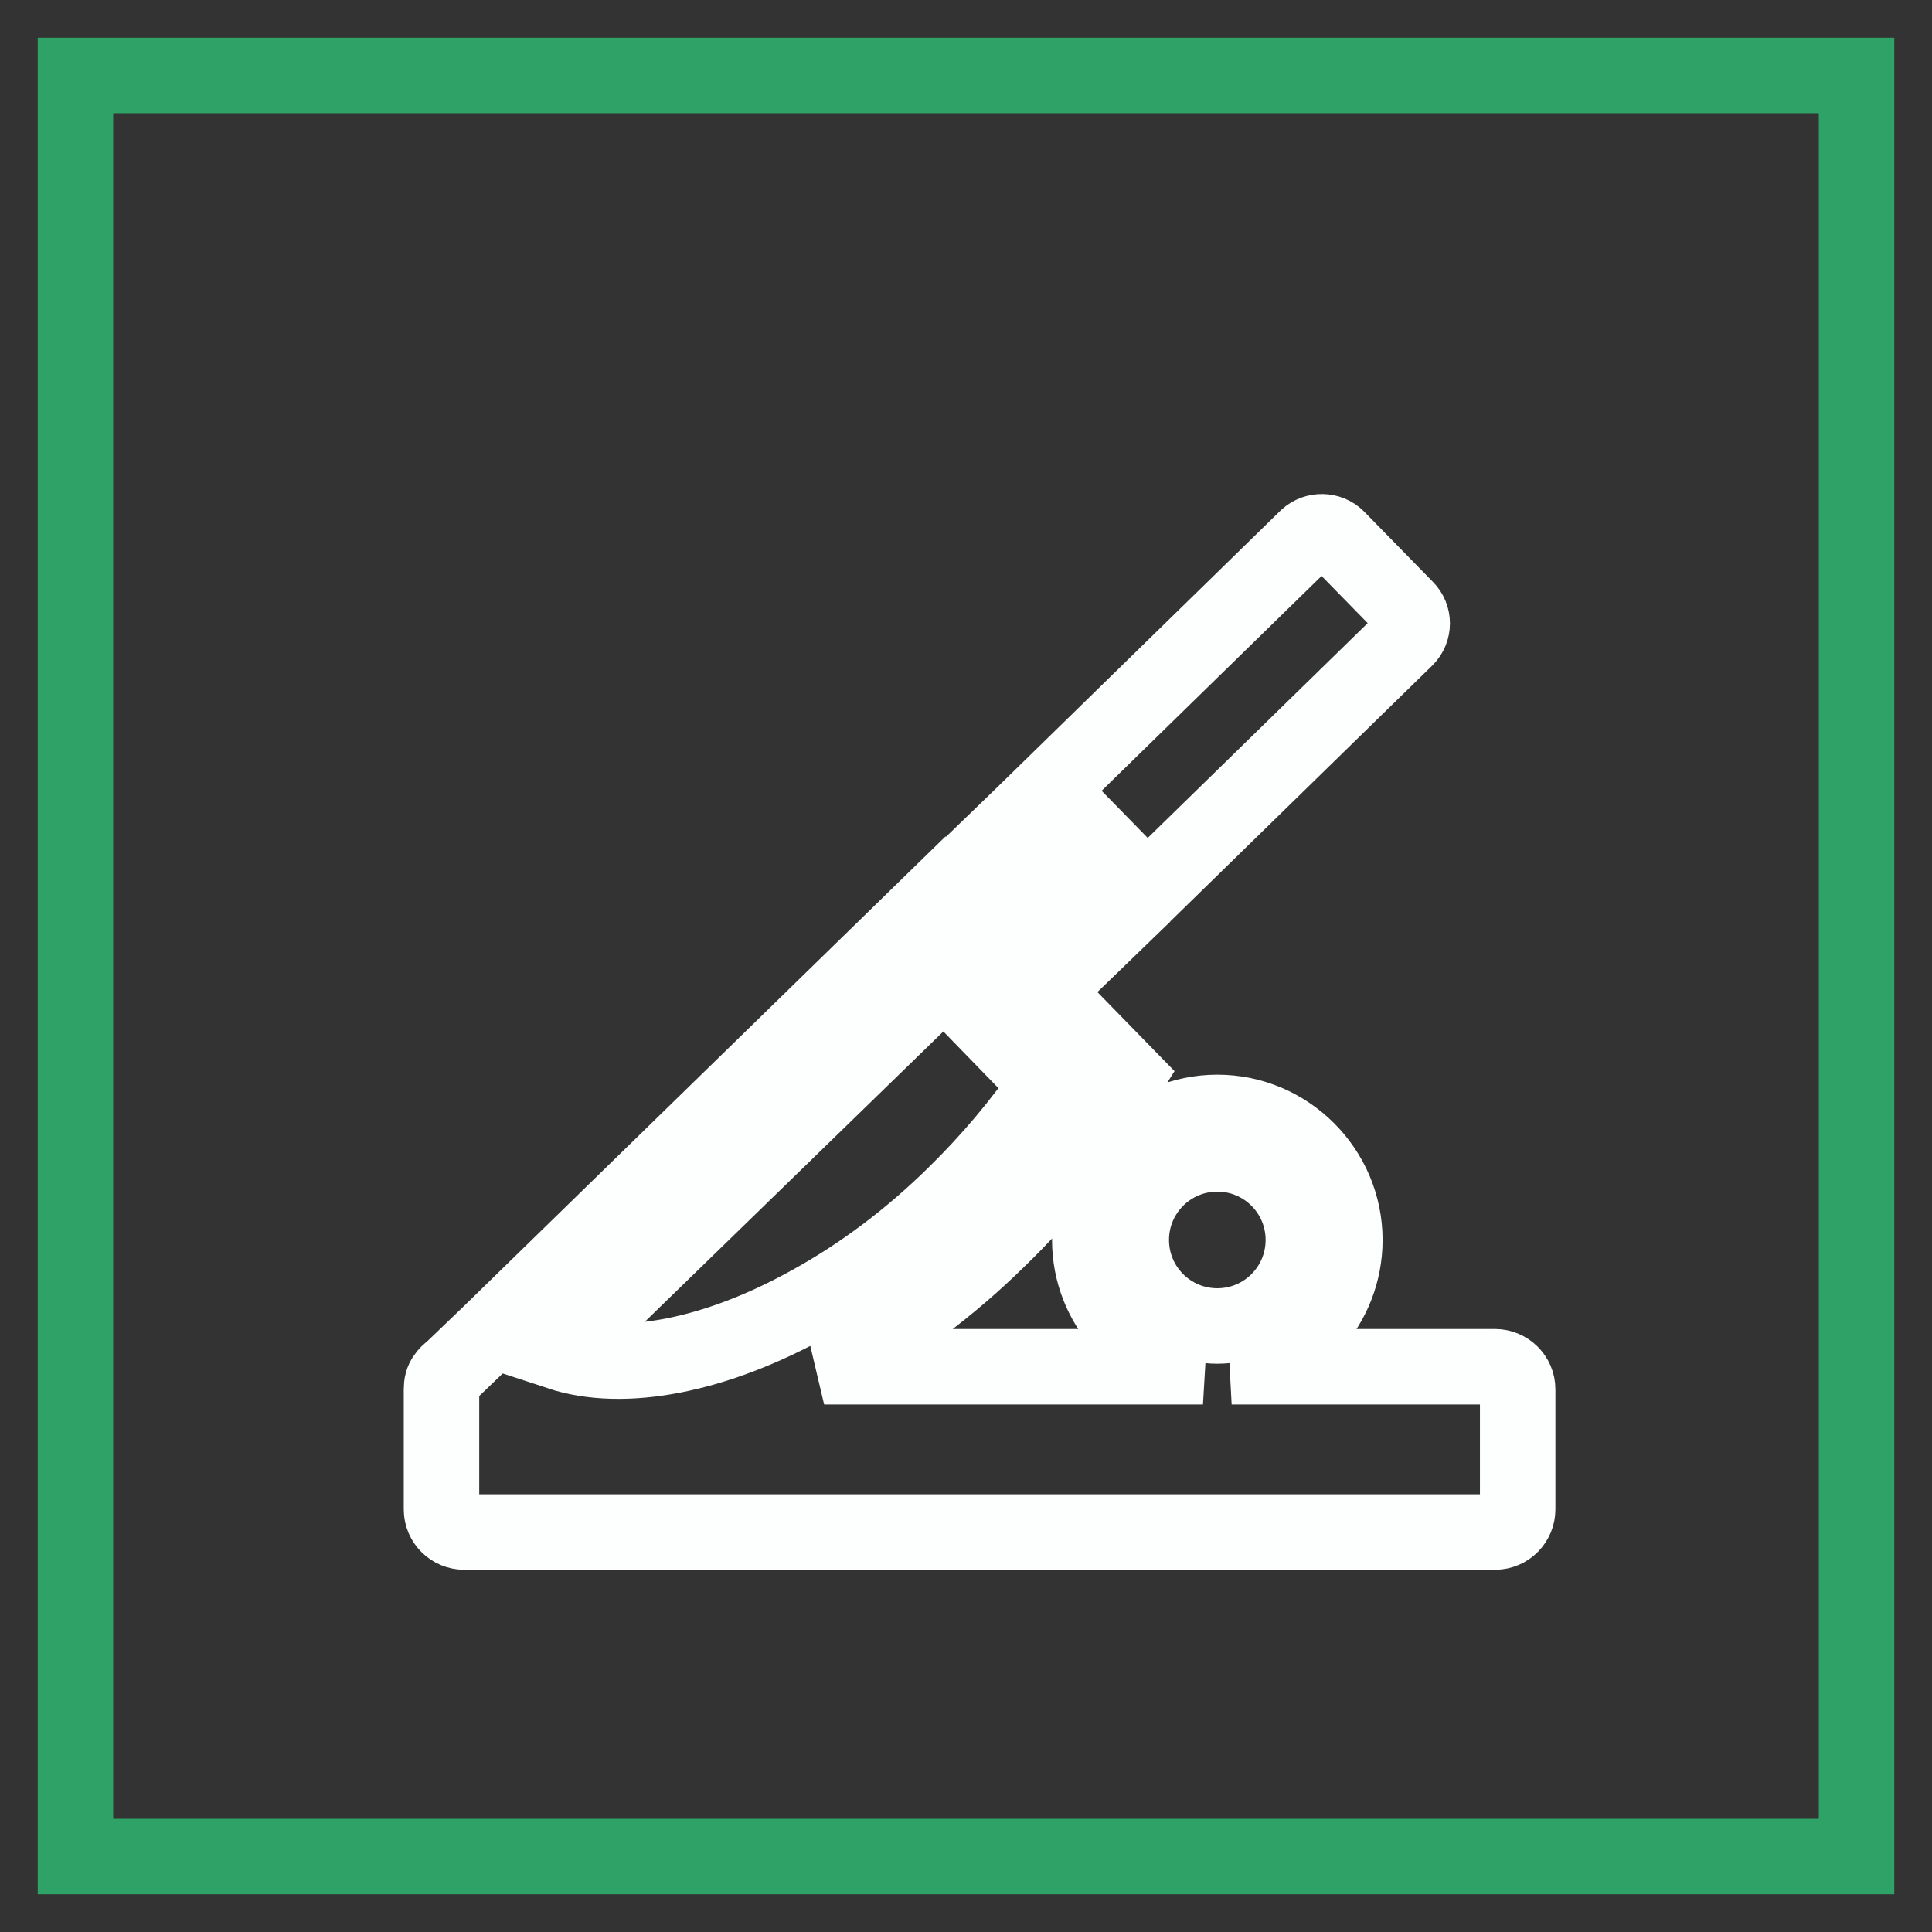
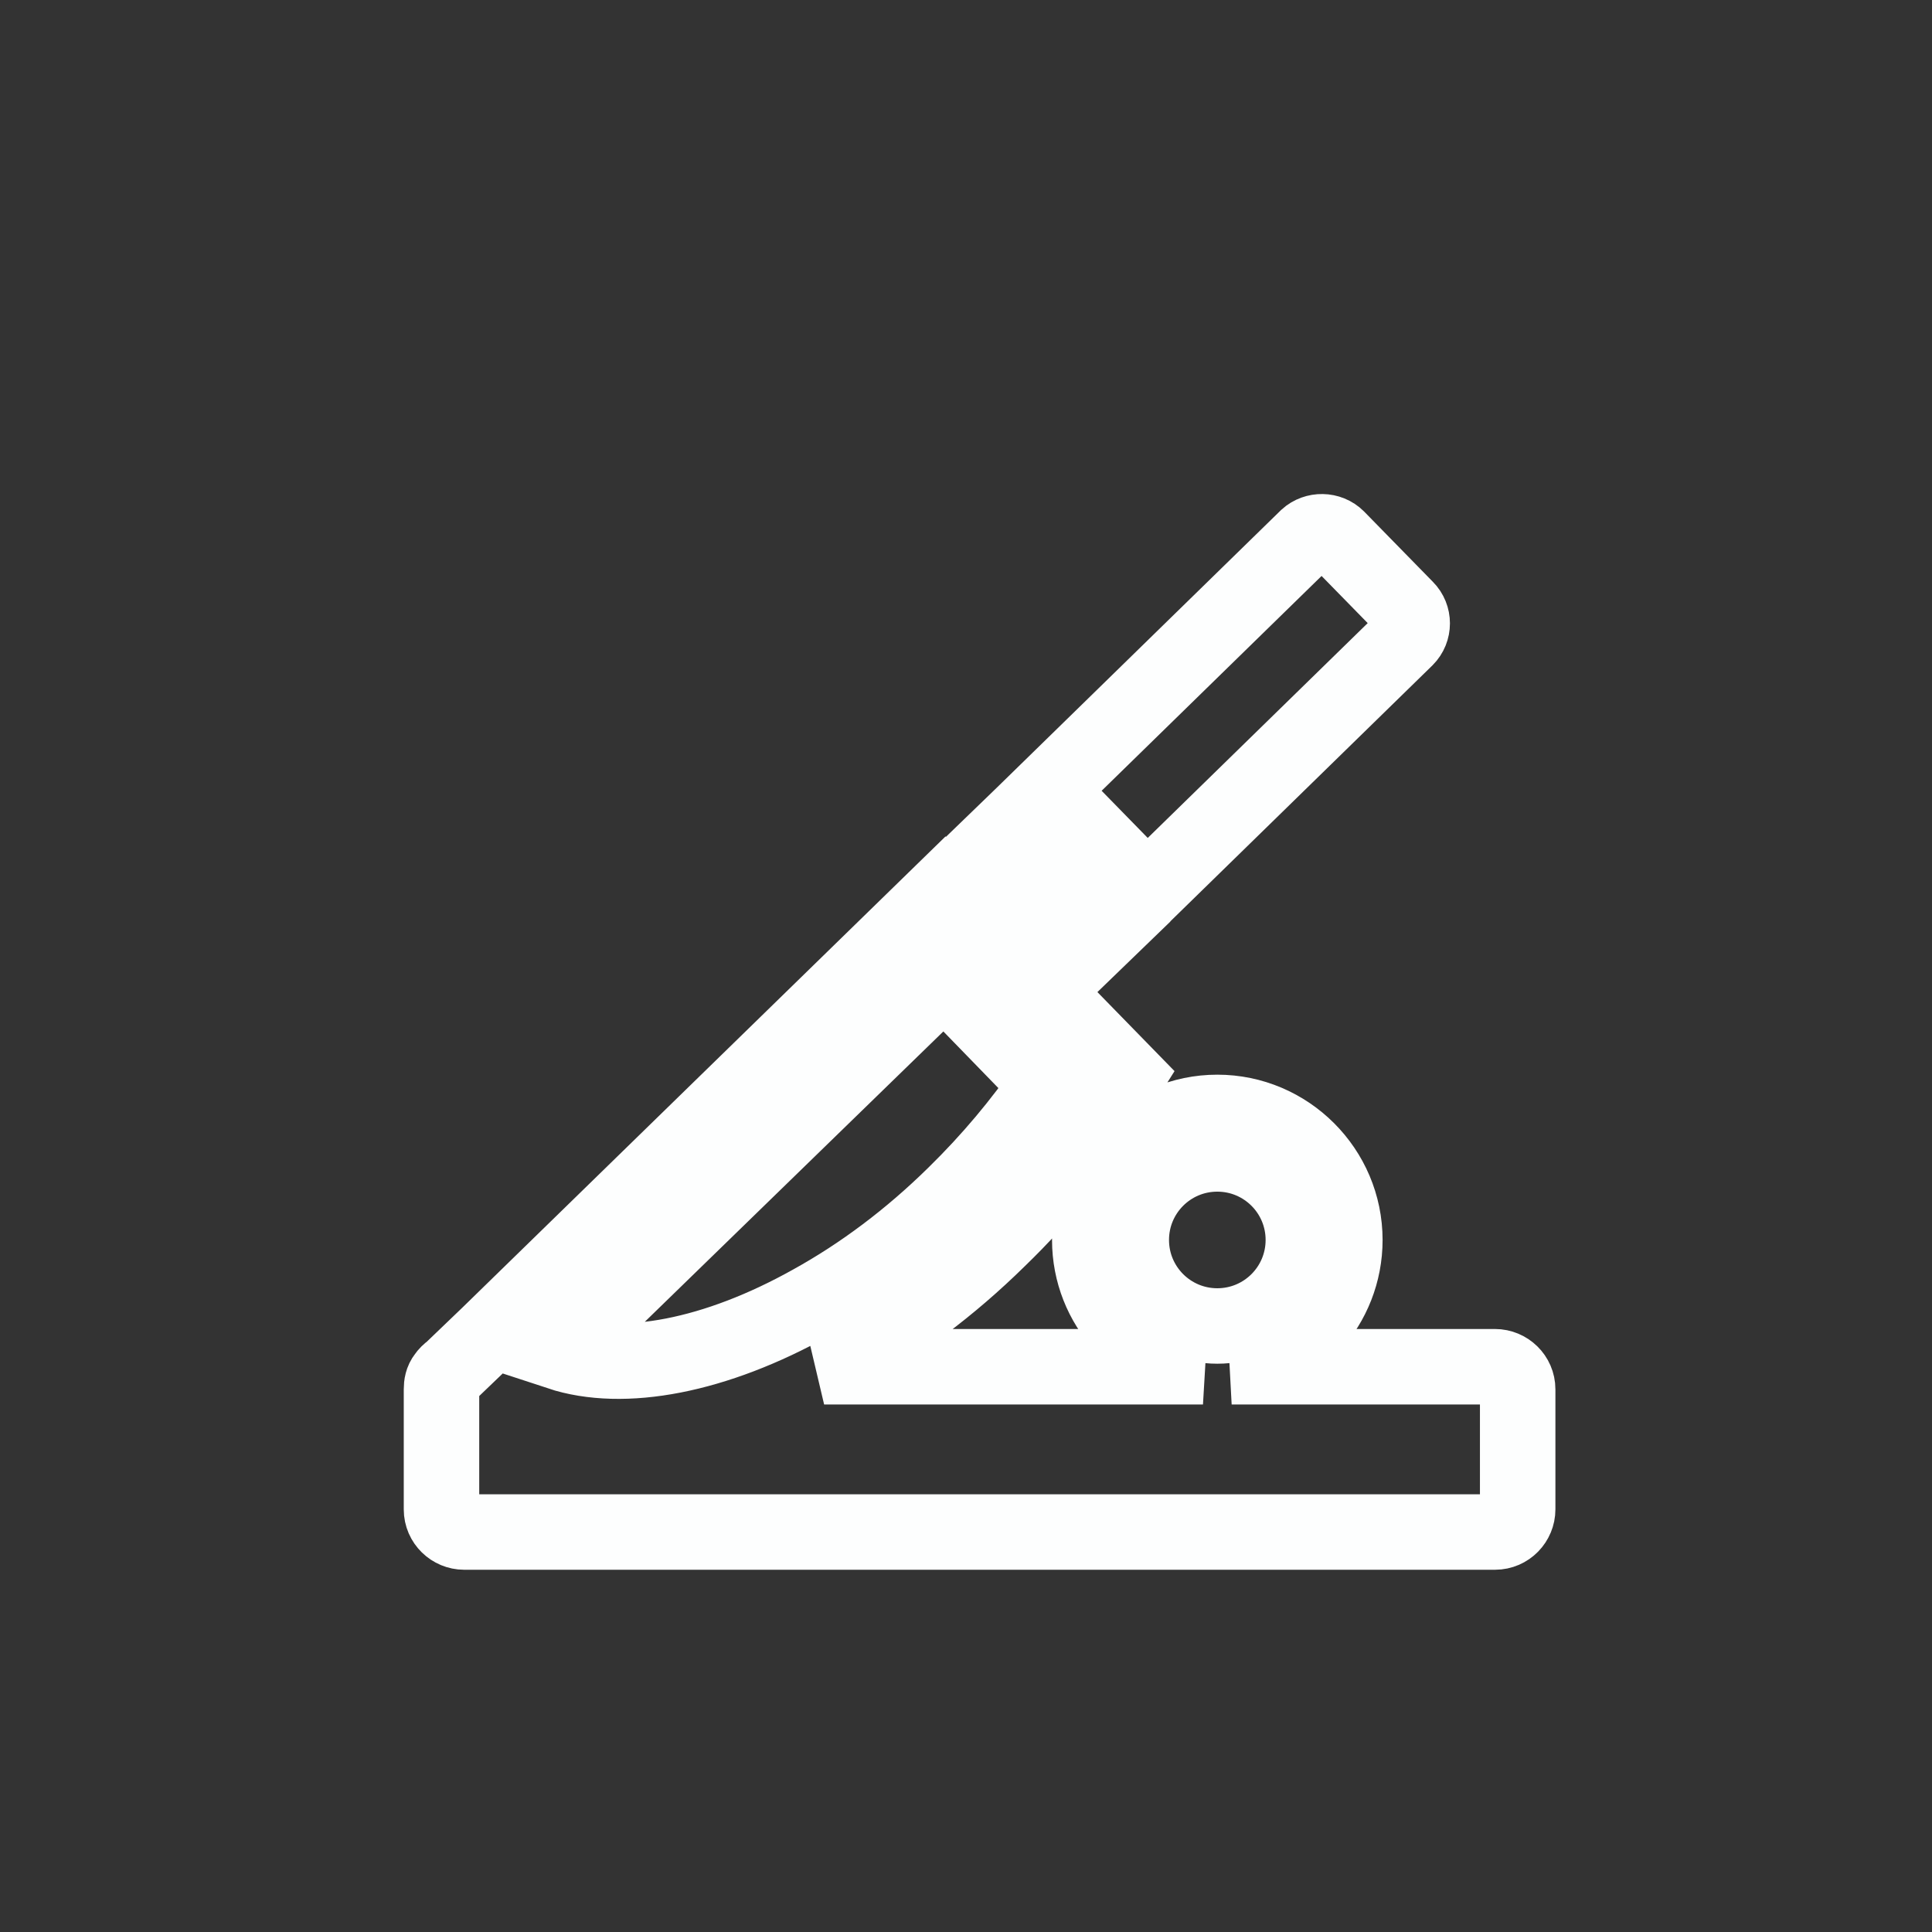
<svg xmlns="http://www.w3.org/2000/svg" version="1.1" x="0px" y="0px" viewBox="0 0 256 256" enable-background="new 0 0 256 256" xml:space="preserve">
  <rect x="0" y="0" width="256" height="256" fill="#333333" stroke="none" />
  <g>
-     <path stroke-width="10" fill-opacity="0" stroke="#2fa367" d="M10,10h236v236H10V10z" />
-     <path stroke-width="10" fill-opacity="0" stroke="#fdfefe" d="M186.3,84.6c1.1-1.1,1.1-2.9,0-4l-9.1-9.3c-1.1-1.1-2.9-1.1-4-0.1l-34.3,33.5l13.1,13.4L186.3,84.6 L186.3,84.6z M198.1,181.1h-34.9c8.4-0.9,15-8.1,15-16.8c0-9.3-7.6-16.9-16.9-16.9s-16.9,7.6-16.9,16.9c0,8.7,6.6,15.8,15,16.8 h-50.2c0.8-0.4,1.6-0.8,2.4-1.3h0c7.3-4.1,14.3-9.3,20.7-15.6c6-5.8,11.1-12.2,15.3-18.9l1.7-2.7l-24.1-24.7l-60.5,59l-4.9,4.7 c-0.3,0.2-0.6,0.5-0.8,0.8c-0.4,0.5-0.5,1.1-0.5,1.7V200c0,1.7,1.4,3,3,3h136.6c1.7,0,3-1.4,3-3v-15.9 C201.1,182.4,199.7,181.1,198.1,181.1L198.1,181.1z M149.9,164.3c0-6.3,5.1-11.4,11.4-11.4c6.3,0,11.4,5.1,11.4,11.4 c0,6.3-5.1,11.4-11.4,11.4S149.9,170.6,149.9,164.3z M125.1,129.6l13.7,14.1c-3.5,5.1-7.6,10-12.3,14.6c-5.9,5.8-12.3,10.6-19,14.3 h0c-12.7,7.1-24.9,9.4-33.4,6.6L125.1,129.6z M134.9,108.6L148,122l-6,5.8l-13.1-13.4L134.9,108.6z" />
+     <path stroke-width="10" fill-opacity="0" stroke="#fdfefe" d="M186.3,84.6c1.1-1.1,1.1-2.9,0-4l-9.1-9.3c-1.1-1.1-2.9-1.1-4-0.1l-34.3,33.5l13.1,13.4L186.3,84.6 L186.3,84.6z M198.1,181.1h-34.9c8.4-0.9,15-8.1,15-16.8c0-9.3-7.6-16.9-16.9-16.9s-16.9,7.6-16.9,16.9c0,8.7,6.6,15.8,15,16.8 h-50.2c0.8-0.4,1.6-0.8,2.4-1.3h0c7.3-4.1,14.3-9.3,20.7-15.6c6-5.8,11.1-12.2,15.3-18.9l1.7-2.7l-24.1-24.7l-60.5,59l-4.9,4.7 c-0.3,0.2-0.6,0.5-0.8,0.8c-0.4,0.5-0.5,1.1-0.5,1.7V200c0,1.7,1.4,3,3,3h136.6c1.7,0,3-1.4,3-3v-15.9 C201.1,182.4,199.7,181.1,198.1,181.1L198.1,181.1z M149.9,164.3c0-6.3,5.1-11.4,11.4-11.4c6.3,0,11.4,5.1,11.4,11.4 c0,6.3-5.1,11.4-11.4,11.4S149.9,170.6,149.9,164.3z M125.1,129.6l13.7,14.1c-3.5,5.1-7.6,10-12.3,14.6c-5.9,5.8-12.3,10.6-19,14.3 h0c-12.7,7.1-24.9,9.4-33.4,6.6z M134.9,108.6L148,122l-6,5.8l-13.1-13.4L134.9,108.6z" />
  </g>
</svg>